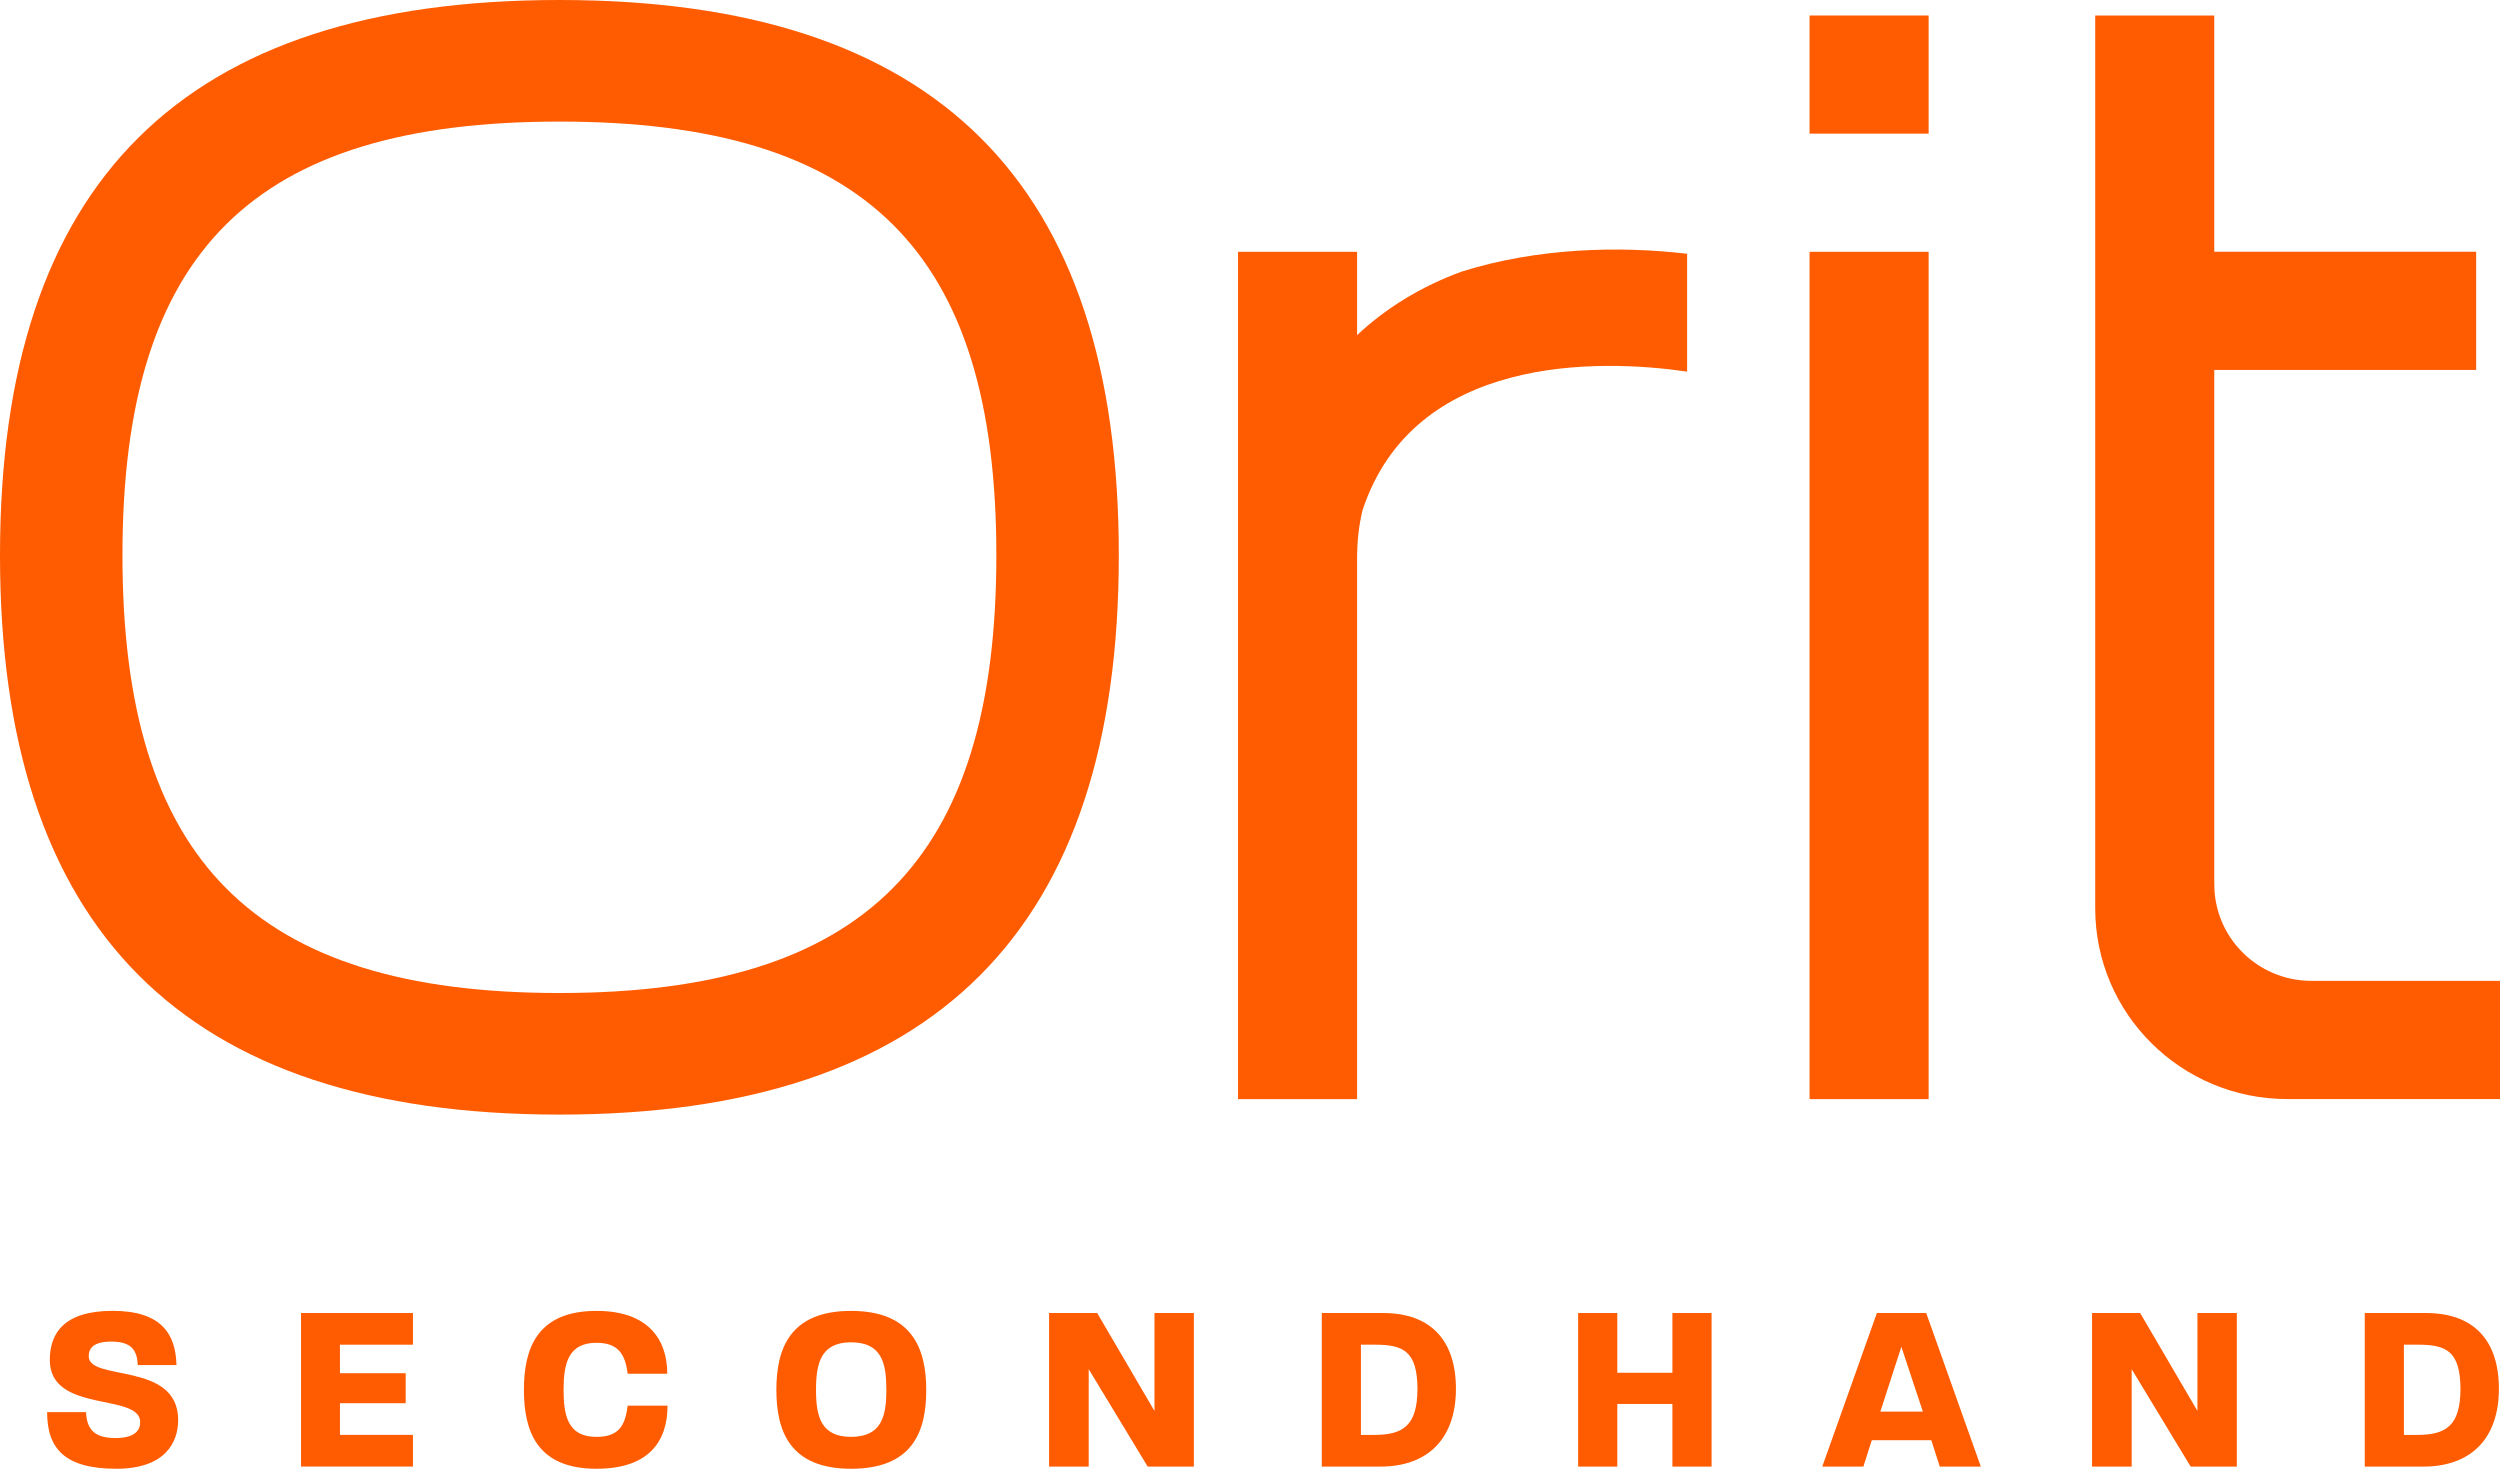
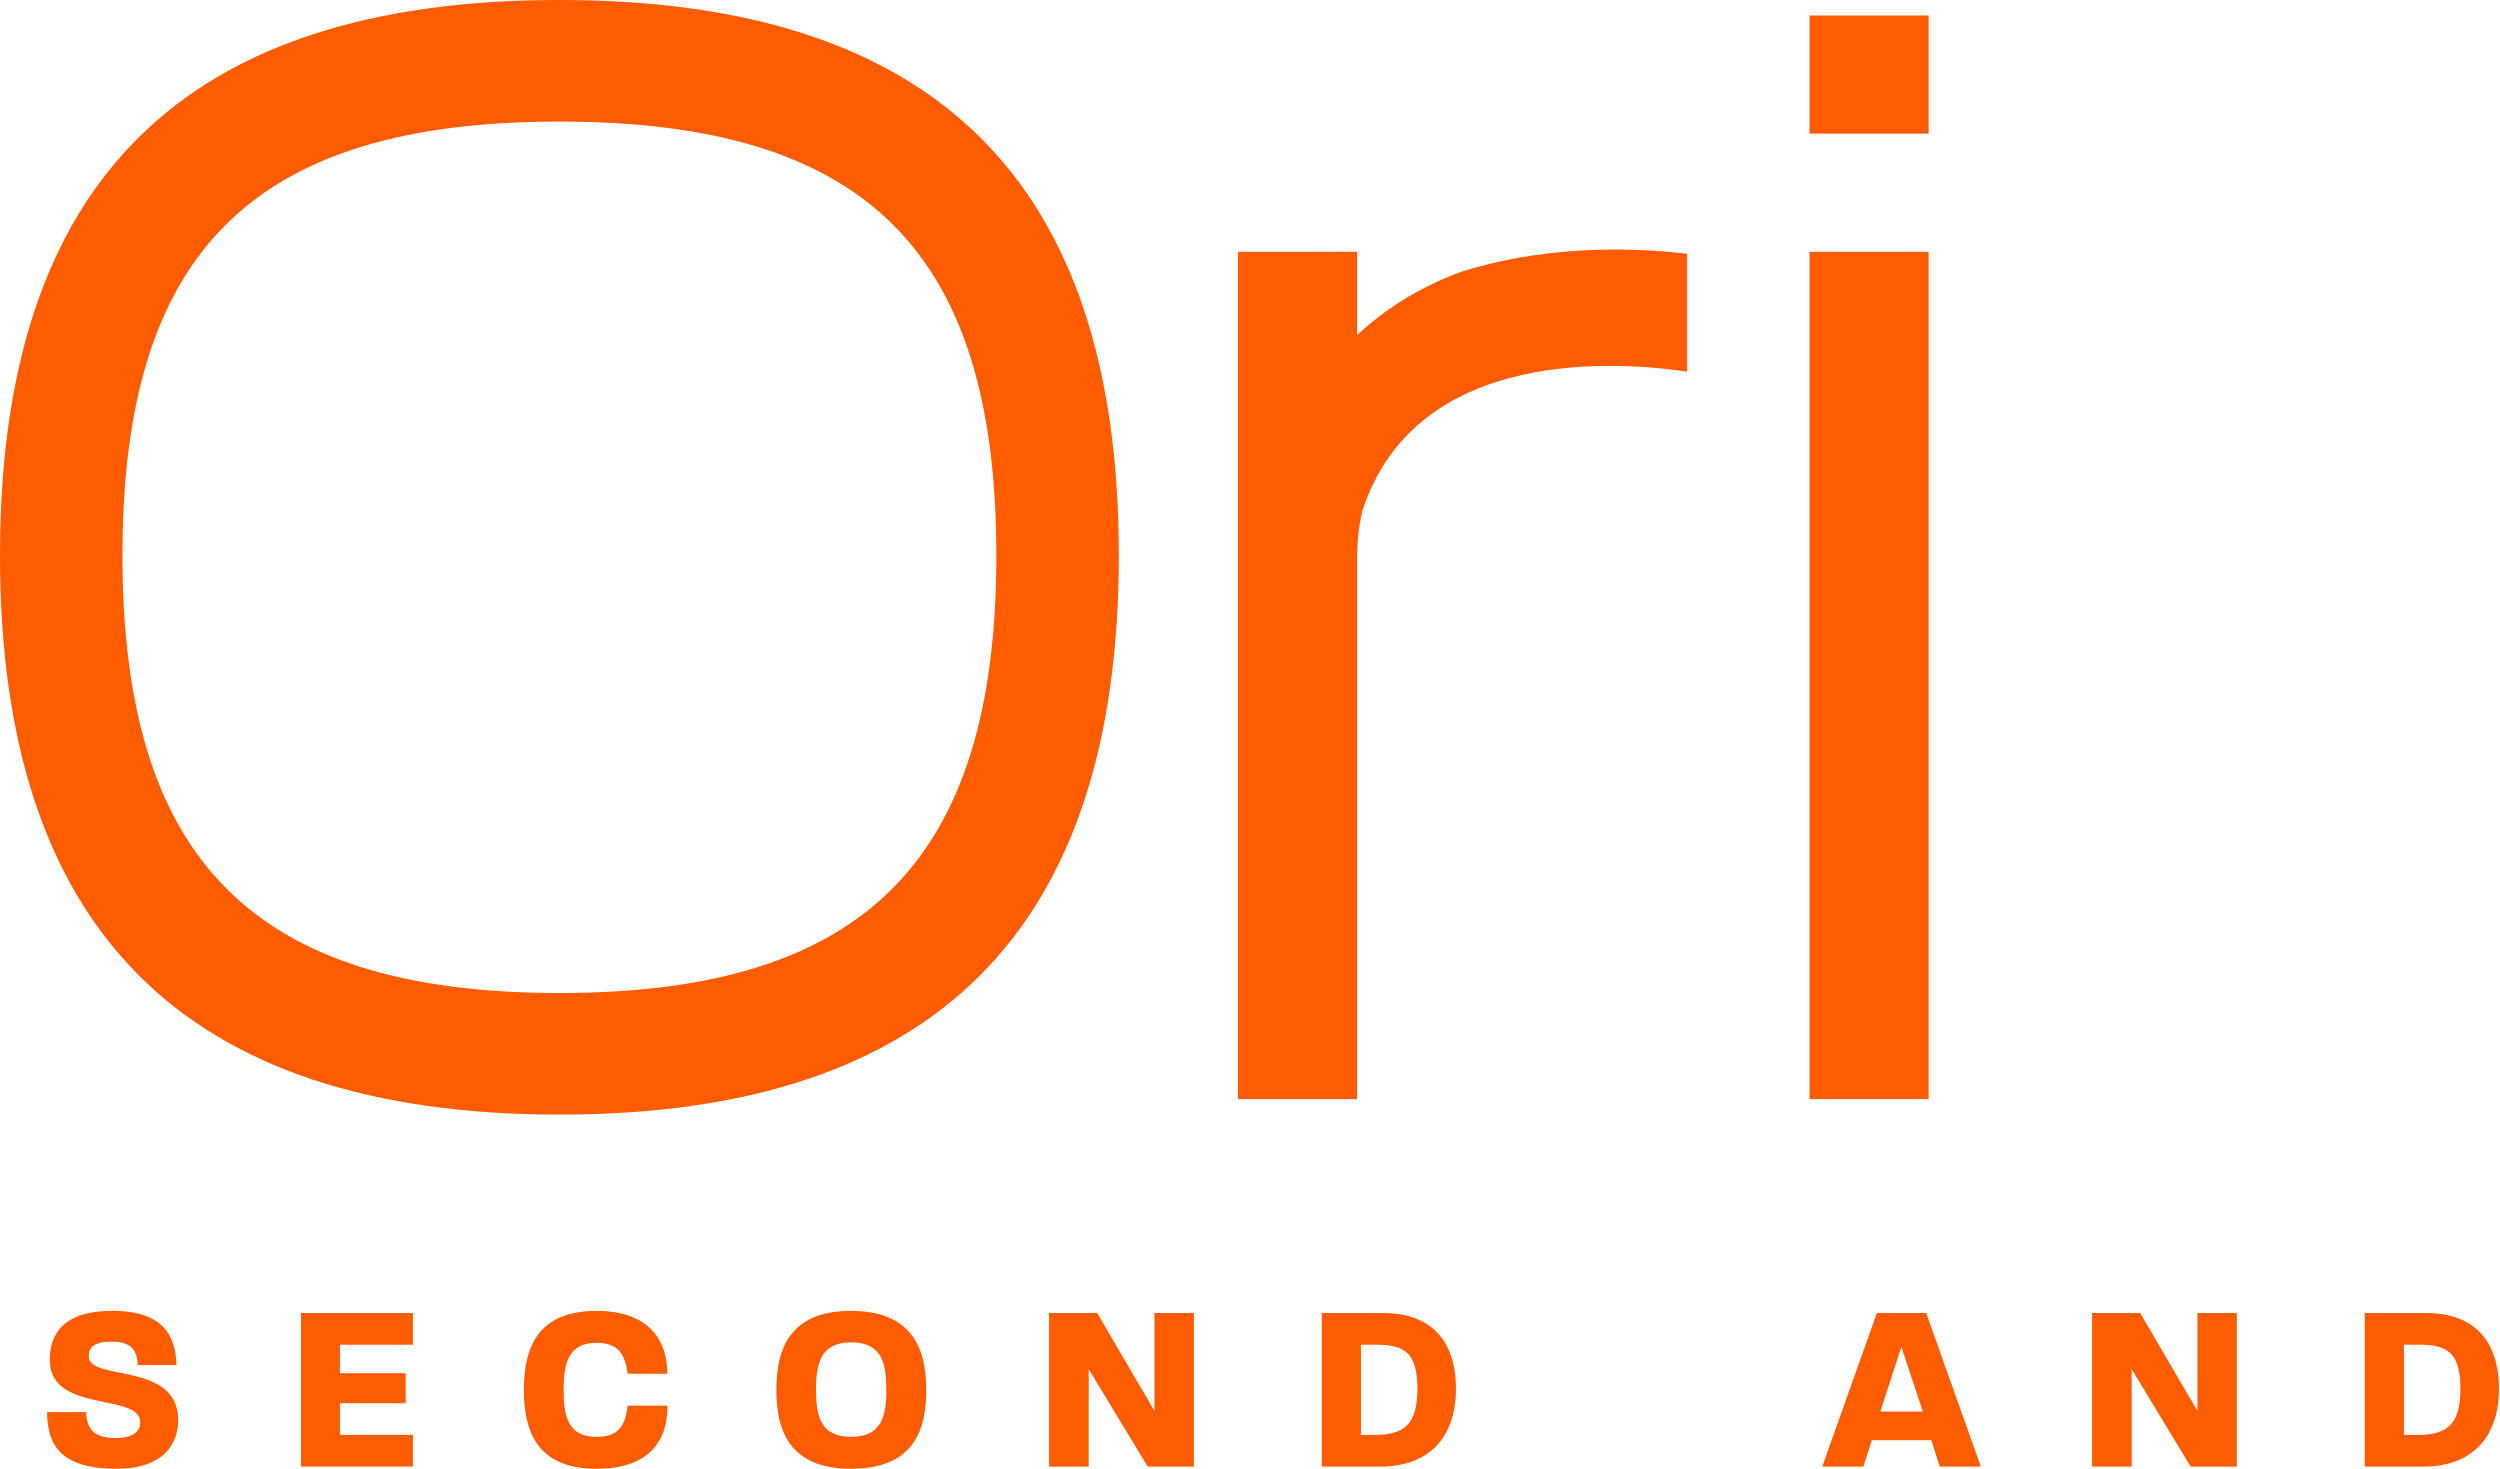
<svg xmlns="http://www.w3.org/2000/svg" width="160" height="94" viewBox="0 0 160 94" fill="none">
  <g clip-path="url(#clip0_628_3)">
    <path d="M63.767 35.541C63.767 55.001 55.404 63.553 35.803 63.553C16.201 63.553 7.837 55.001 7.837 35.541C7.837 16.082 16.201 7.781 35.803 7.781C55.404 7.781 63.767 16.083 63.767 35.541ZM35.803 0C11.711 0 0 11.626 0 35.541C0 59.457 11.711 71.334 35.803 71.334C59.895 71.334 71.604 59.46 71.604 35.541C71.604 11.623 59.895 0 35.803 0Z" fill="#FF5B00" />
    <path d="M123.432 16.115H115.812V70.343H123.432V16.115Z" fill="#FF5B00" />
    <path d="M123.432 0.992H115.812V8.553H123.432V0.992Z" fill="#FF5B00" />
    <path d="M93.597 17.364C90.923 18.333 88.657 19.754 86.854 21.448V16.115H79.234V70.343H86.854V35.719C86.854 34.65 86.969 33.637 87.194 32.681C90.476 22.66 102.356 22.963 107.975 23.783V16.242C103.657 15.732 98.43 15.855 93.597 17.367" fill="#FF5B00" />
-     <path d="M134.094 58.136C134.094 64.876 139.597 70.34 146.389 70.34H159.999V62.775H147.931C144.498 62.775 141.716 60.011 141.716 56.604L141.713 56.514V23.677H158.474V16.112H141.713V0.992H134.094V58.136Z" fill="#FF5B00" />
    <path d="M7.441 93.999C4.161 93.999 3.016 92.726 3.016 90.376H5.506C5.552 91.374 5.939 92.035 7.379 92.035C8.663 92.035 8.973 91.513 8.973 91.021C8.973 89.117 3.187 90.483 3.187 87.043C3.187 85.323 4.1 83.894 7.21 83.894C10.319 83.894 11.248 85.368 11.294 87.365H8.819C8.773 86.536 8.525 85.861 7.133 85.861C5.973 85.861 5.678 86.29 5.678 86.798C5.678 88.44 11.402 87.105 11.402 90.883C11.402 92.327 10.552 94.001 7.442 94.001L7.441 93.999Z" fill="#FF5B00" />
    <path d="M19.266 93.862V84.033H26.429V86.06H21.756V87.886H25.963V89.805H21.756V91.832H26.429V93.859H19.266V93.862Z" fill="#FF5B00" />
    <path d="M42.721 89.962C42.721 92.235 41.545 94 38.173 94C34.336 94 33.531 91.559 33.531 88.948C33.531 86.338 34.35 83.897 38.173 83.897C41.53 83.897 42.706 85.77 42.706 87.92H40.168C40.014 86.63 39.534 85.939 38.173 85.939C36.362 85.939 36.069 87.276 36.069 88.95C36.069 90.623 36.347 91.96 38.173 91.96C39.549 91.96 40.014 91.3 40.168 89.963H42.721V89.962Z" fill="#FF5B00" />
    <path d="M54.468 94C50.523 94 49.688 91.559 49.688 88.948C49.688 86.338 50.538 83.897 54.468 83.897C58.399 83.897 59.28 86.338 59.28 88.964C59.28 91.591 58.43 94.001 54.468 94.001V94ZM54.468 85.907C52.519 85.907 52.225 87.275 52.225 88.948C52.225 90.622 52.519 91.959 54.468 91.959C56.418 91.959 56.727 90.638 56.727 88.964C56.727 87.291 56.464 85.908 54.468 85.908V85.907Z" fill="#FF5B00" />
    <path d="M73.452 93.862L69.677 87.626V93.862H67.141V84.033H70.219L73.886 90.3V84.033H76.407V93.862H73.453H73.452Z" fill="#FF5B00" />
    <path d="M88.337 93.862H84.594V84.033H88.508C91.586 84.033 93.18 85.799 93.18 88.886C93.18 91.973 91.478 93.862 88.339 93.862H88.337ZM88.011 86.06H87.099V91.834H87.949C89.775 91.834 90.718 91.266 90.718 88.87C90.703 86.475 89.806 86.06 88.011 86.06Z" fill="#FF5B00" />
-     <path d="M107.034 93.862V89.853H103.507V93.862H101V84.033H103.507V87.857H107.034V84.033H109.541V93.862H107.034Z" fill="#FF5B00" />
    <path d="M124.145 93.862L123.603 92.172H119.797L119.255 93.862H116.625L120.121 84.033H123.277L126.773 93.862H124.144H124.145ZM121.686 86.198L120.341 90.344H123.064L121.687 86.198H121.686Z" fill="#FF5B00" />
    <path d="M140.202 93.862L136.427 87.626V93.862H133.891V84.033H136.969L140.636 90.3V84.033H143.157V93.862H140.203H140.202Z" fill="#FF5B00" />
    <path d="M155.087 93.862H151.344V84.033H155.258C158.336 84.033 159.93 85.799 159.93 88.886C159.93 91.973 158.228 93.862 155.089 93.862H155.087ZM154.763 86.06H153.85V91.834H154.701C156.526 91.834 157.47 91.266 157.47 88.87C157.455 86.475 156.557 86.06 154.763 86.06Z" fill="#FF5B00" />
  </g>
  <defs>
    <clipPath id="clip0_628_3">
      <rect width="160" height="94" fill="white" />
    </clipPath>
  </defs>
</svg>